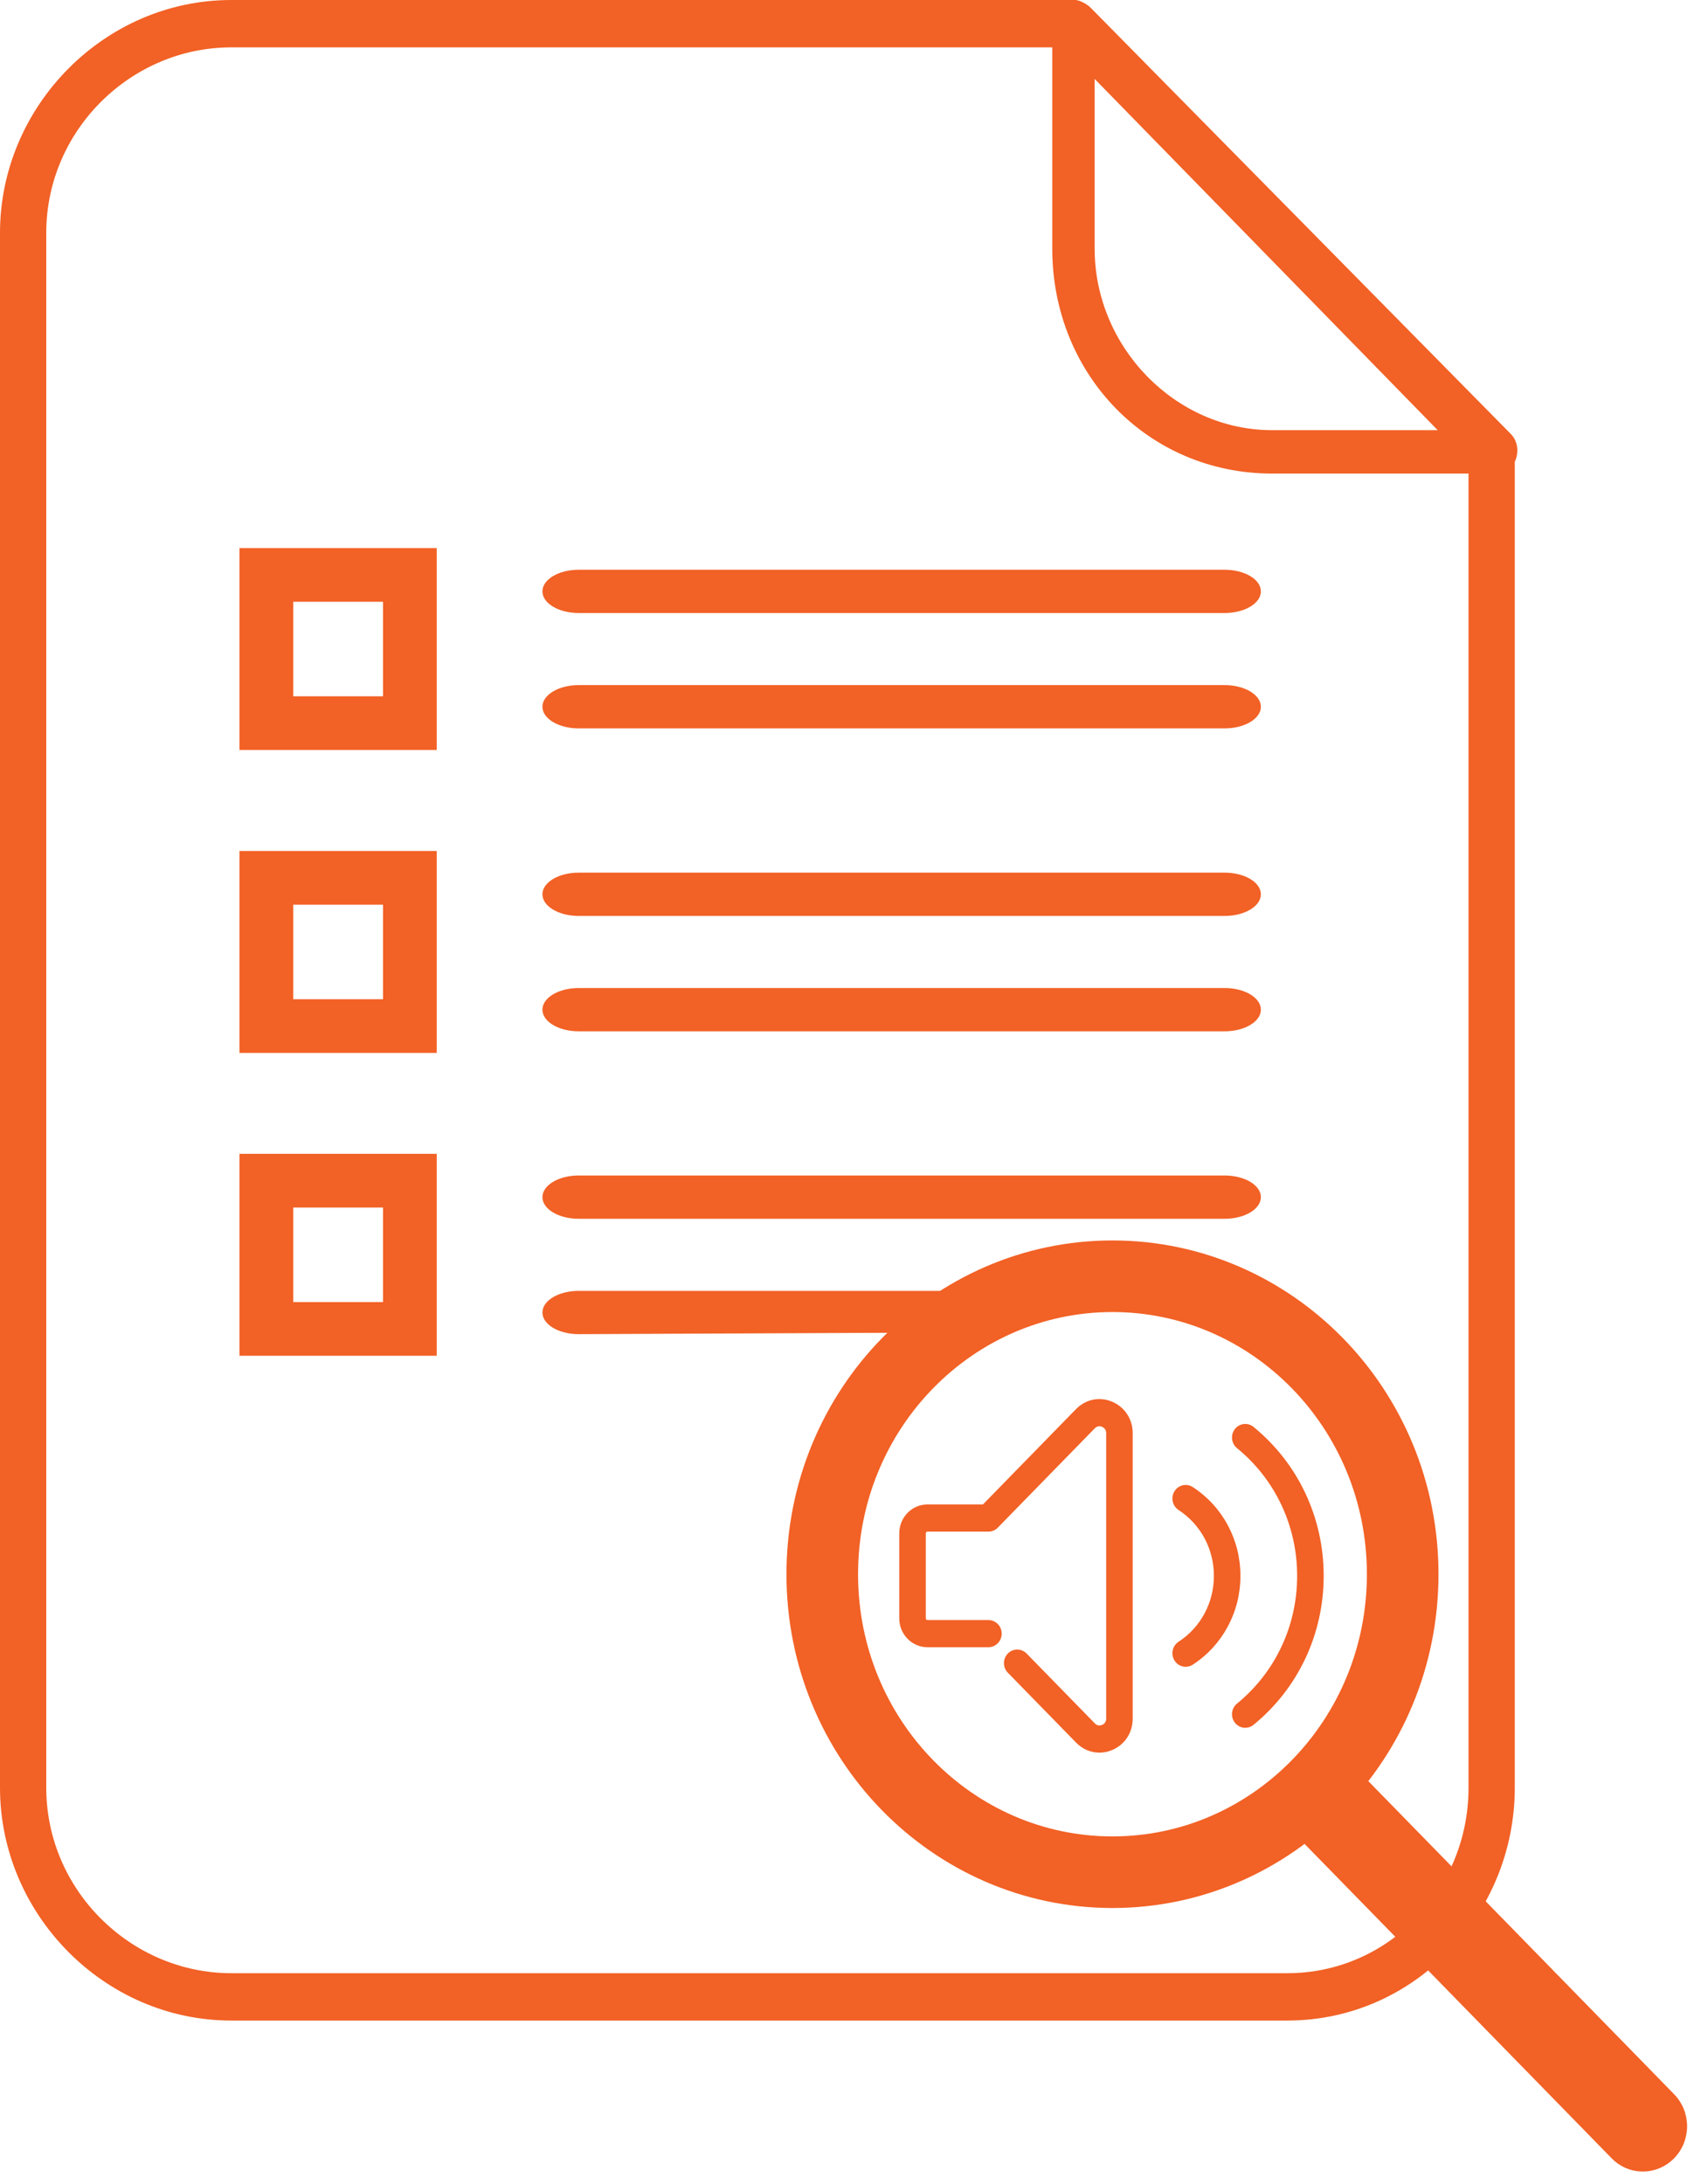
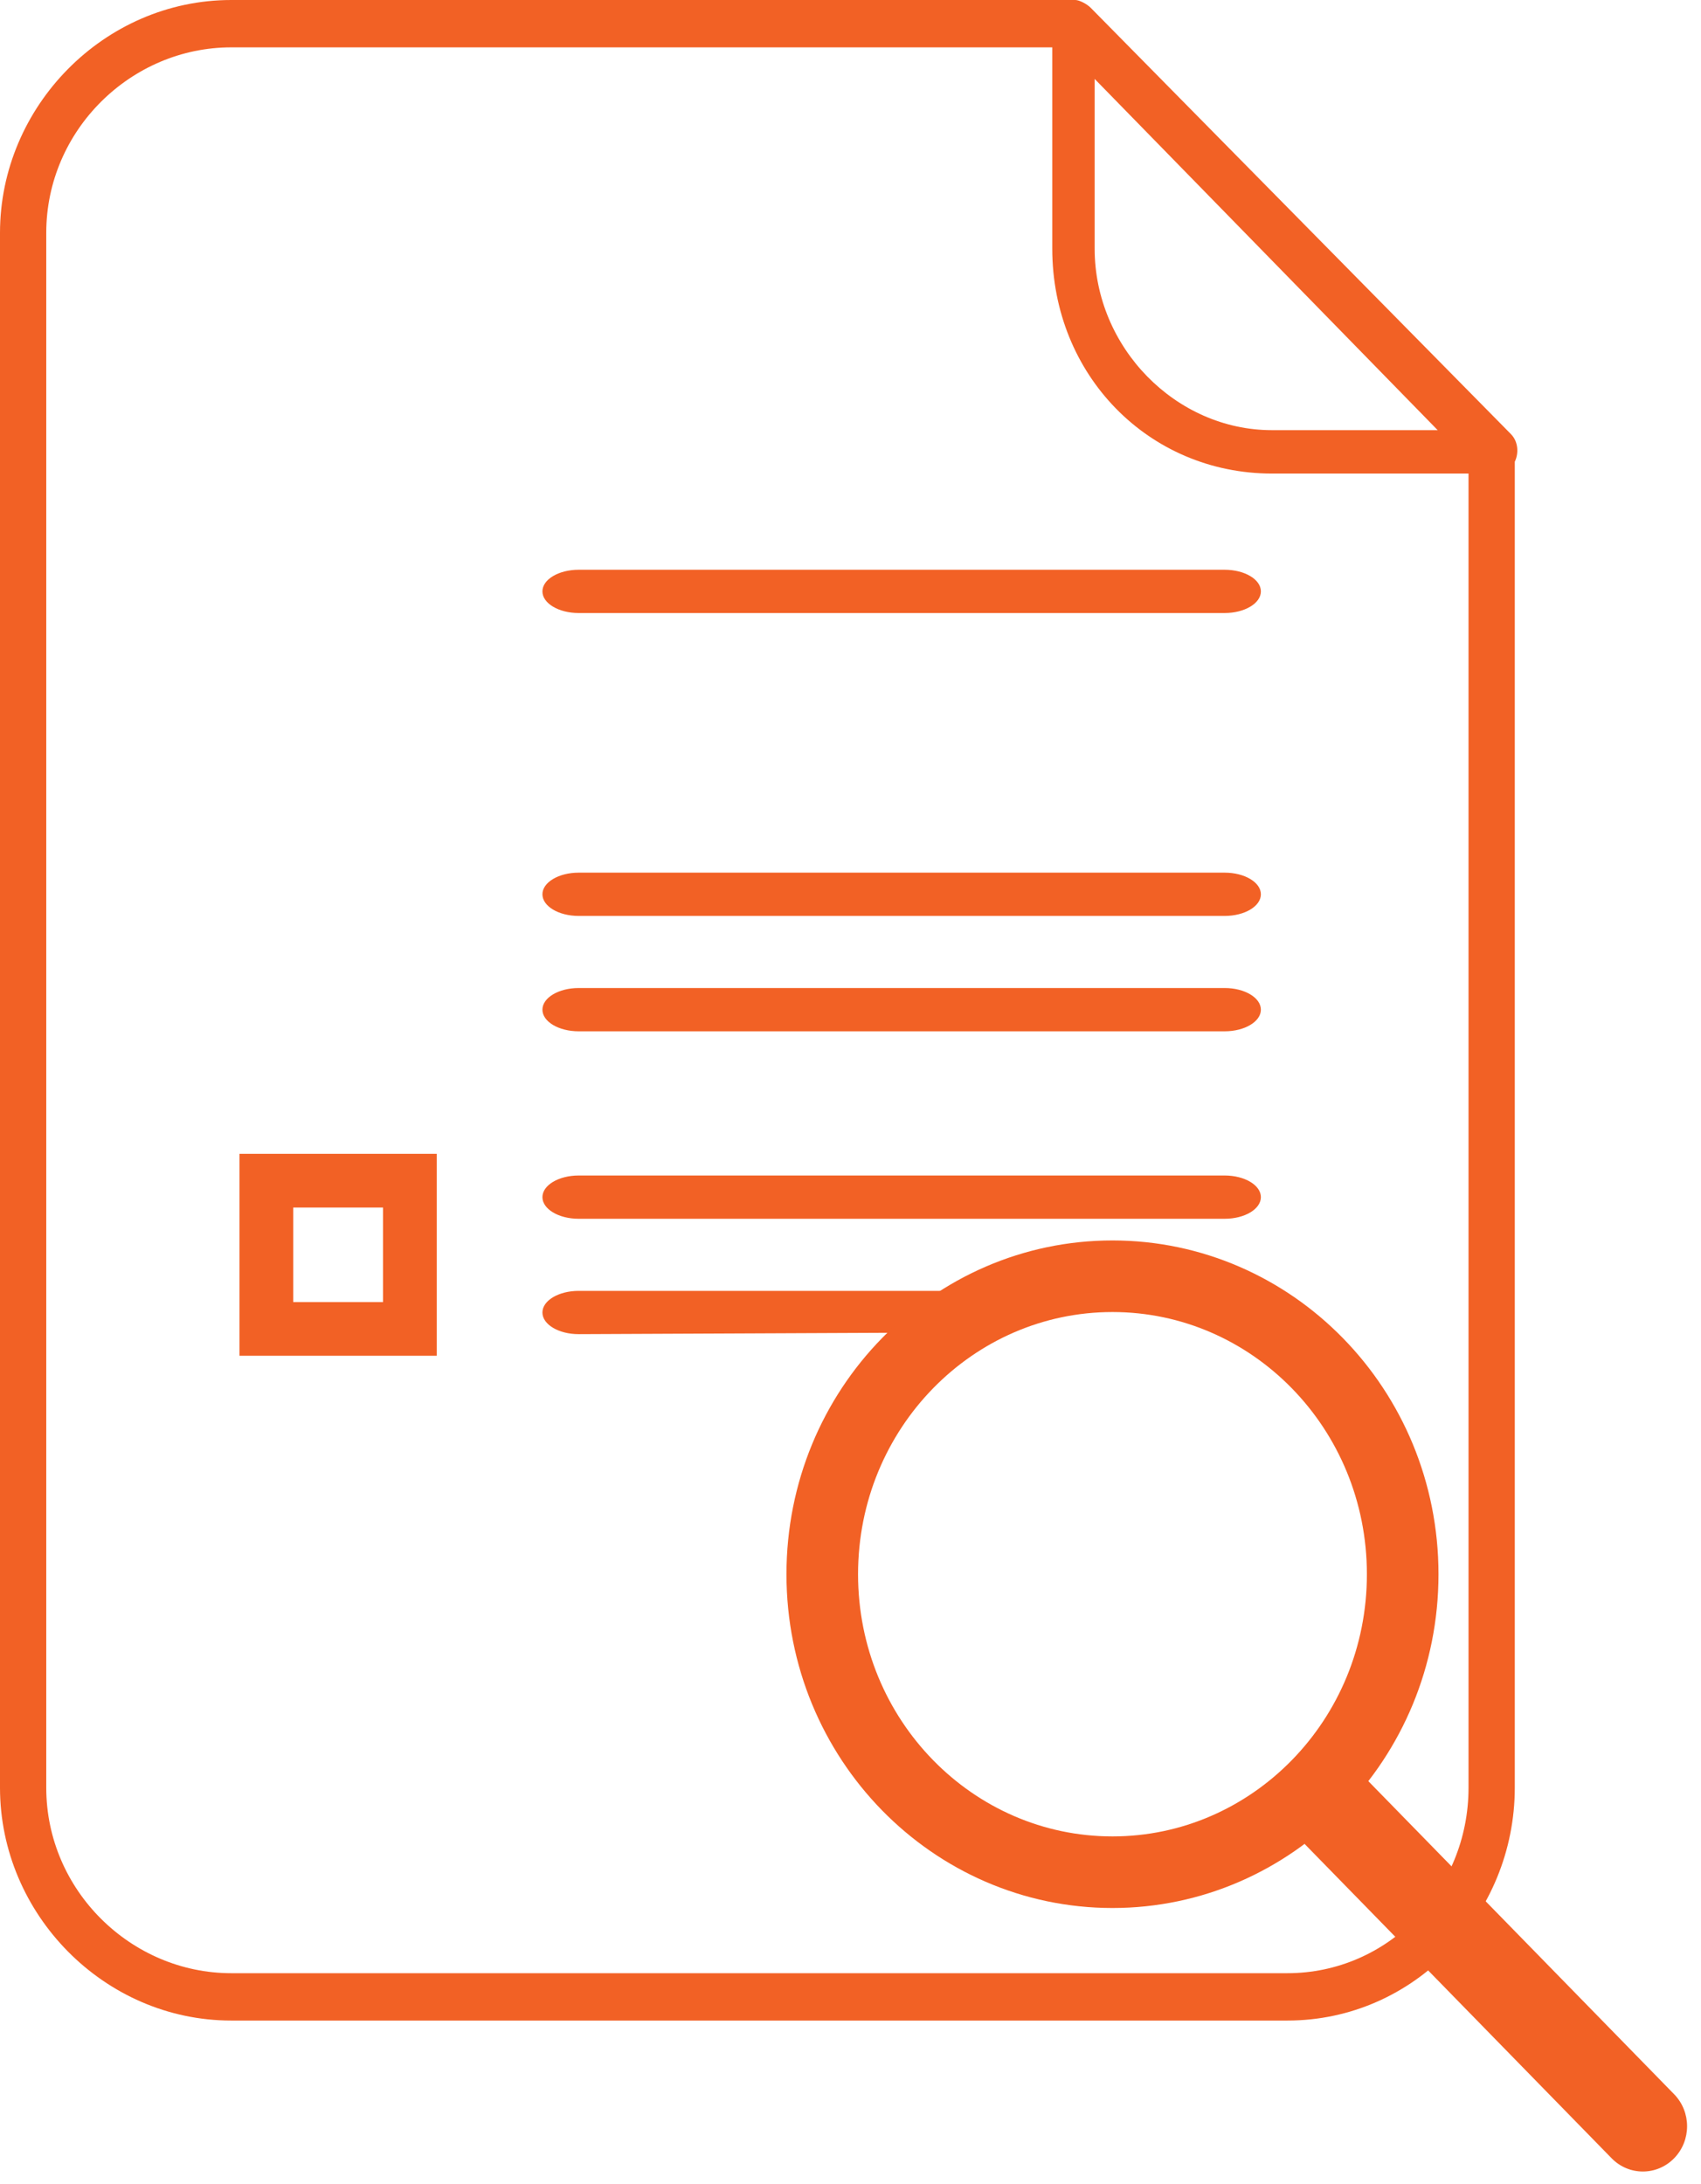
<svg xmlns="http://www.w3.org/2000/svg" width="88" height="113" viewBox="0 0 88 113" fill="none">
  <path d="M63.357 29.477H29.937C28.902 29.477 28.062 29.978 28.062 30.596C28.062 31.214 28.902 31.715 29.937 31.715H63.357C64.392 31.715 65.231 31.214 65.231 30.596C65.231 29.978 64.392 29.477 63.357 29.477Z" fill="#F26125" />
  <path d="M63.357 45.148H29.937C28.902 45.148 28.062 45.65 28.062 46.268C28.062 46.886 28.902 47.387 29.937 47.387H63.357C64.392 47.387 65.231 46.886 65.231 46.268C65.231 45.65 64.392 45.148 63.357 45.148Z" fill="#F26125" />
  <path d="M63.357 60.816H29.937C28.902 60.816 28.062 61.318 28.062 61.936C28.062 62.554 28.902 63.055 29.937 63.055H63.357C64.392 63.055 65.231 62.554 65.231 61.936C65.231 61.318 64.392 60.816 63.357 60.816Z" fill="#F26125" />
-   <path d="M29.937 37.684H63.357C64.392 37.684 65.231 37.183 65.231 36.565C65.231 35.947 64.392 35.445 63.357 35.445H29.937C28.902 35.445 28.062 35.947 28.062 36.565C28.062 37.183 28.902 37.684 29.937 37.684Z" fill="#F26125" />
  <path d="M29.937 53.356H63.357C64.392 53.356 65.231 52.855 65.231 52.237C65.231 51.618 64.392 51.117 63.357 51.117H29.937C28.902 51.117 28.062 51.618 28.062 52.237C28.062 52.855 28.902 53.356 29.937 53.356Z" fill="#F26125" />
  <path d="M29.937 69.024L49.67 68.937C50.705 68.937 51.638 68.346 51.638 67.728C51.638 67.11 50.705 66.785 49.67 66.785H29.937C28.902 66.785 28.062 67.286 28.062 67.904C28.062 68.523 28.902 69.024 29.937 69.024Z" fill="#F26125" />
  <path fill-rule="evenodd" clip-rule="evenodd" d="M78.366 92.49C78.366 99.023 73.182 104.536 66.601 104.536H11.964C5.384 104.536 0 99.023 0 92.49V12.046C0 5.513 5.384 0 11.964 0H55.634C55.834 0 56.232 0.204 56.432 0.408L78.167 22.459C78.566 22.867 78.566 23.48 78.366 23.888V92.49ZM2.393 92.49C2.393 97.798 6.78 102.086 11.964 102.086H66.601C71.786 102.086 75.973 97.798 75.973 92.49V24.5H65.804C59.423 24.5 54.438 19.396 54.438 12.863V2.45H11.964C6.78 2.45 2.393 6.738 2.393 12.046V92.49ZM56.631 4.083V12.863C56.631 17.967 60.819 22.255 65.804 22.255H74.378L56.631 4.083Z" fill="#F26125" />
-   <path d="M58.599 74.146V88.916C58.599 89.64 58.194 90.261 57.541 90.538C57.322 90.631 57.097 90.676 56.875 90.676C56.432 90.676 56.005 90.497 55.672 90.157L52.14 86.54C51.872 86.266 51.872 85.821 52.14 85.547C52.408 85.272 52.842 85.272 53.11 85.547L56.643 89.164C56.747 89.27 56.88 89.298 57.017 89.24C57.152 89.183 57.227 89.067 57.227 88.916V74.146C57.227 73.994 57.151 73.878 57.012 73.819C56.877 73.761 56.743 73.789 56.637 73.897L51.621 79.034C51.493 79.166 51.318 79.24 51.136 79.24H47.98C47.935 79.24 47.896 79.28 47.896 79.326V83.73C47.896 83.776 47.935 83.816 47.98 83.816H51.136C51.515 83.816 51.822 84.131 51.822 84.519C51.822 84.907 51.515 85.221 51.136 85.221H47.98C47.177 85.221 46.523 84.552 46.523 83.73V79.326C46.523 78.504 47.177 77.834 47.98 77.834H50.852L55.667 72.902C56.17 72.39 56.887 72.244 57.539 72.521C58.193 72.8 58.599 73.423 58.599 74.146ZM64.85 73.823C64.554 73.581 64.122 73.631 63.886 73.934C63.65 74.238 63.699 74.68 63.995 74.922C65.973 76.536 67.107 78.944 67.107 81.529C67.107 84.115 65.973 86.524 63.995 88.138C63.699 88.38 63.65 88.822 63.886 89.125C64.021 89.299 64.221 89.39 64.423 89.39C64.573 89.39 64.724 89.34 64.85 89.237C67.157 87.355 68.48 84.545 68.48 81.529C68.48 78.514 67.157 75.705 64.85 73.823ZM61.708 76.936C61.388 76.728 60.964 76.824 60.761 77.152C60.557 77.479 60.652 77.914 60.972 78.122C62.117 78.867 62.8 80.141 62.8 81.529C62.8 82.918 62.117 84.193 60.972 84.938C60.652 85.146 60.557 85.58 60.761 85.908C60.891 86.118 61.113 86.234 61.34 86.234C61.466 86.234 61.594 86.198 61.708 86.124C63.251 85.119 64.173 83.402 64.173 81.529C64.173 79.657 63.251 77.94 61.708 76.936Z" fill="#F26125" />
-   <rect x="13.78" y="29.744" width="7.425" height="7.669" stroke="#F26125" stroke-width="2.778" />
-   <rect x="13.78" y="45.416" width="7.425" height="7.669" stroke="#F26125" stroke-width="2.778" />
  <rect x="13.78" y="61.084" width="7.425" height="7.669" stroke="#F26125" stroke-width="2.778" />
  <path d="M72.567 81.445C72.567 90.001 65.804 96.861 57.553 96.861C49.302 96.861 42.539 90.001 42.539 81.445C42.539 72.888 49.302 66.028 57.553 66.028C65.804 66.028 72.567 72.888 72.567 81.445Z" stroke="#F26125" stroke-width="3.704" />
  <path d="M83.375 111.66C84.268 112.575 85.716 112.575 86.61 111.66C87.503 110.745 87.503 109.262 86.61 108.348L83.375 111.66ZM86.61 108.348L69.847 91.185L66.612 94.497L83.375 111.66L86.61 108.348Z" fill="#F26125" />
</svg>